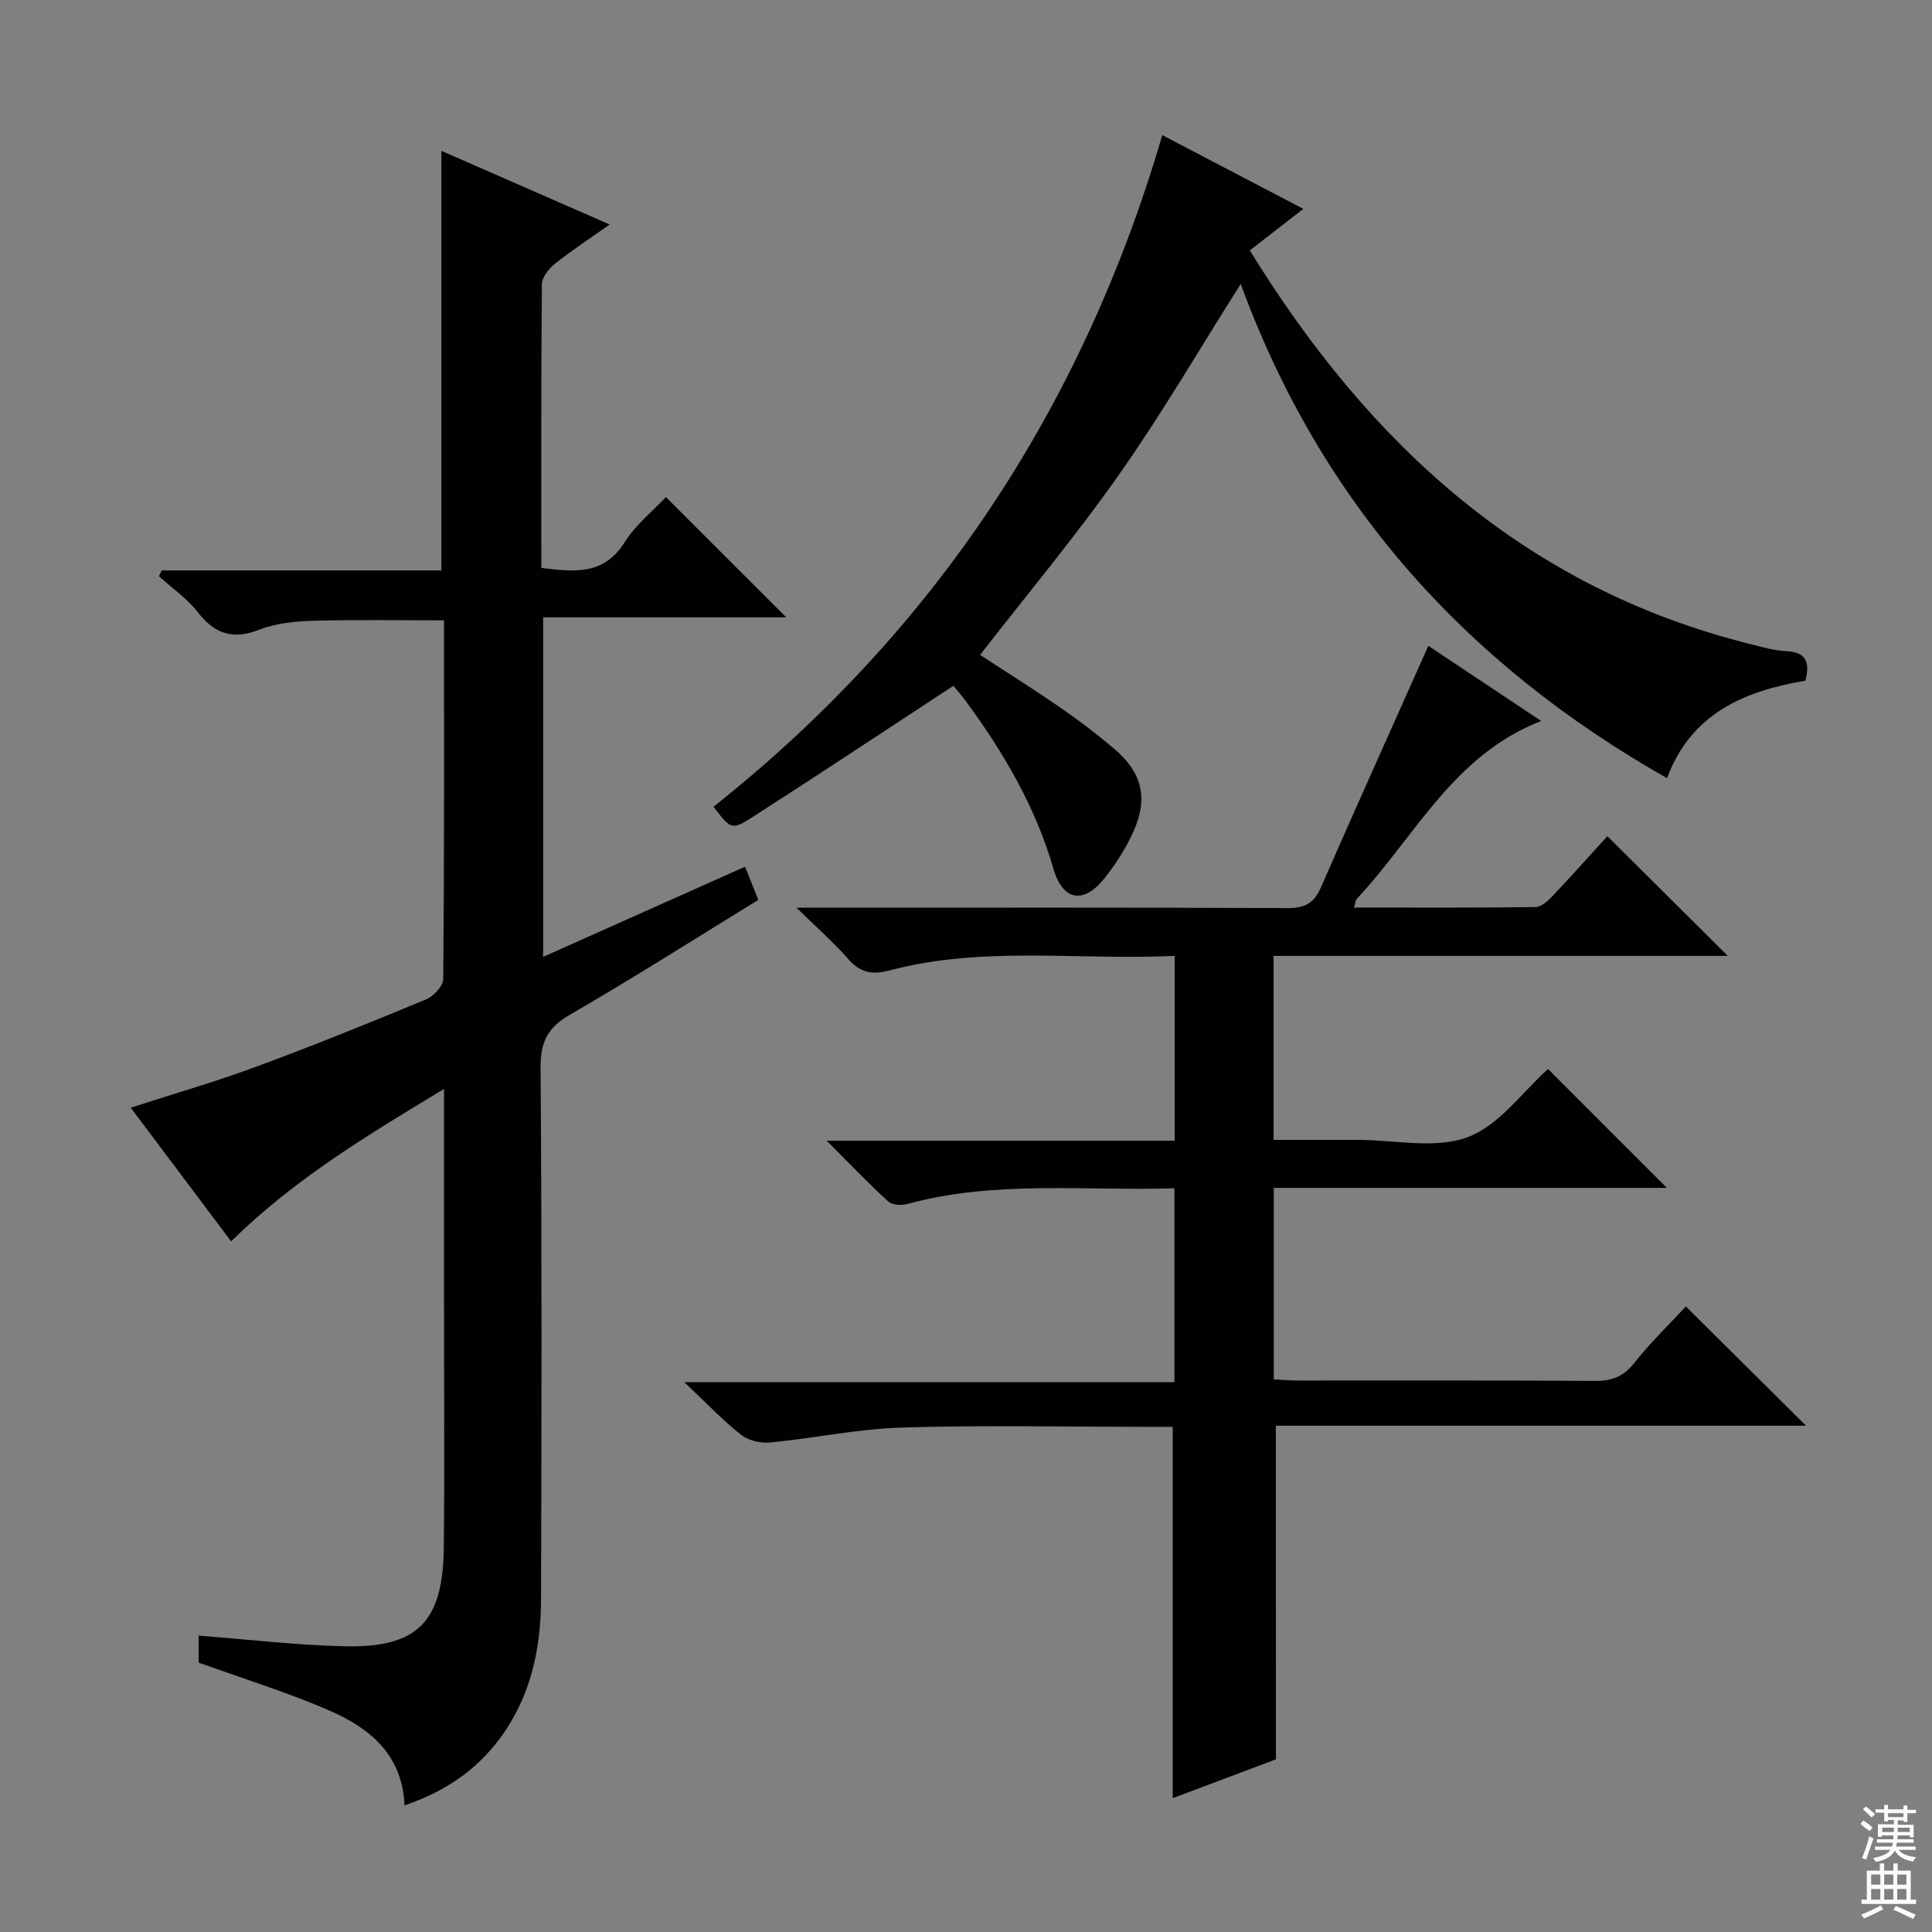
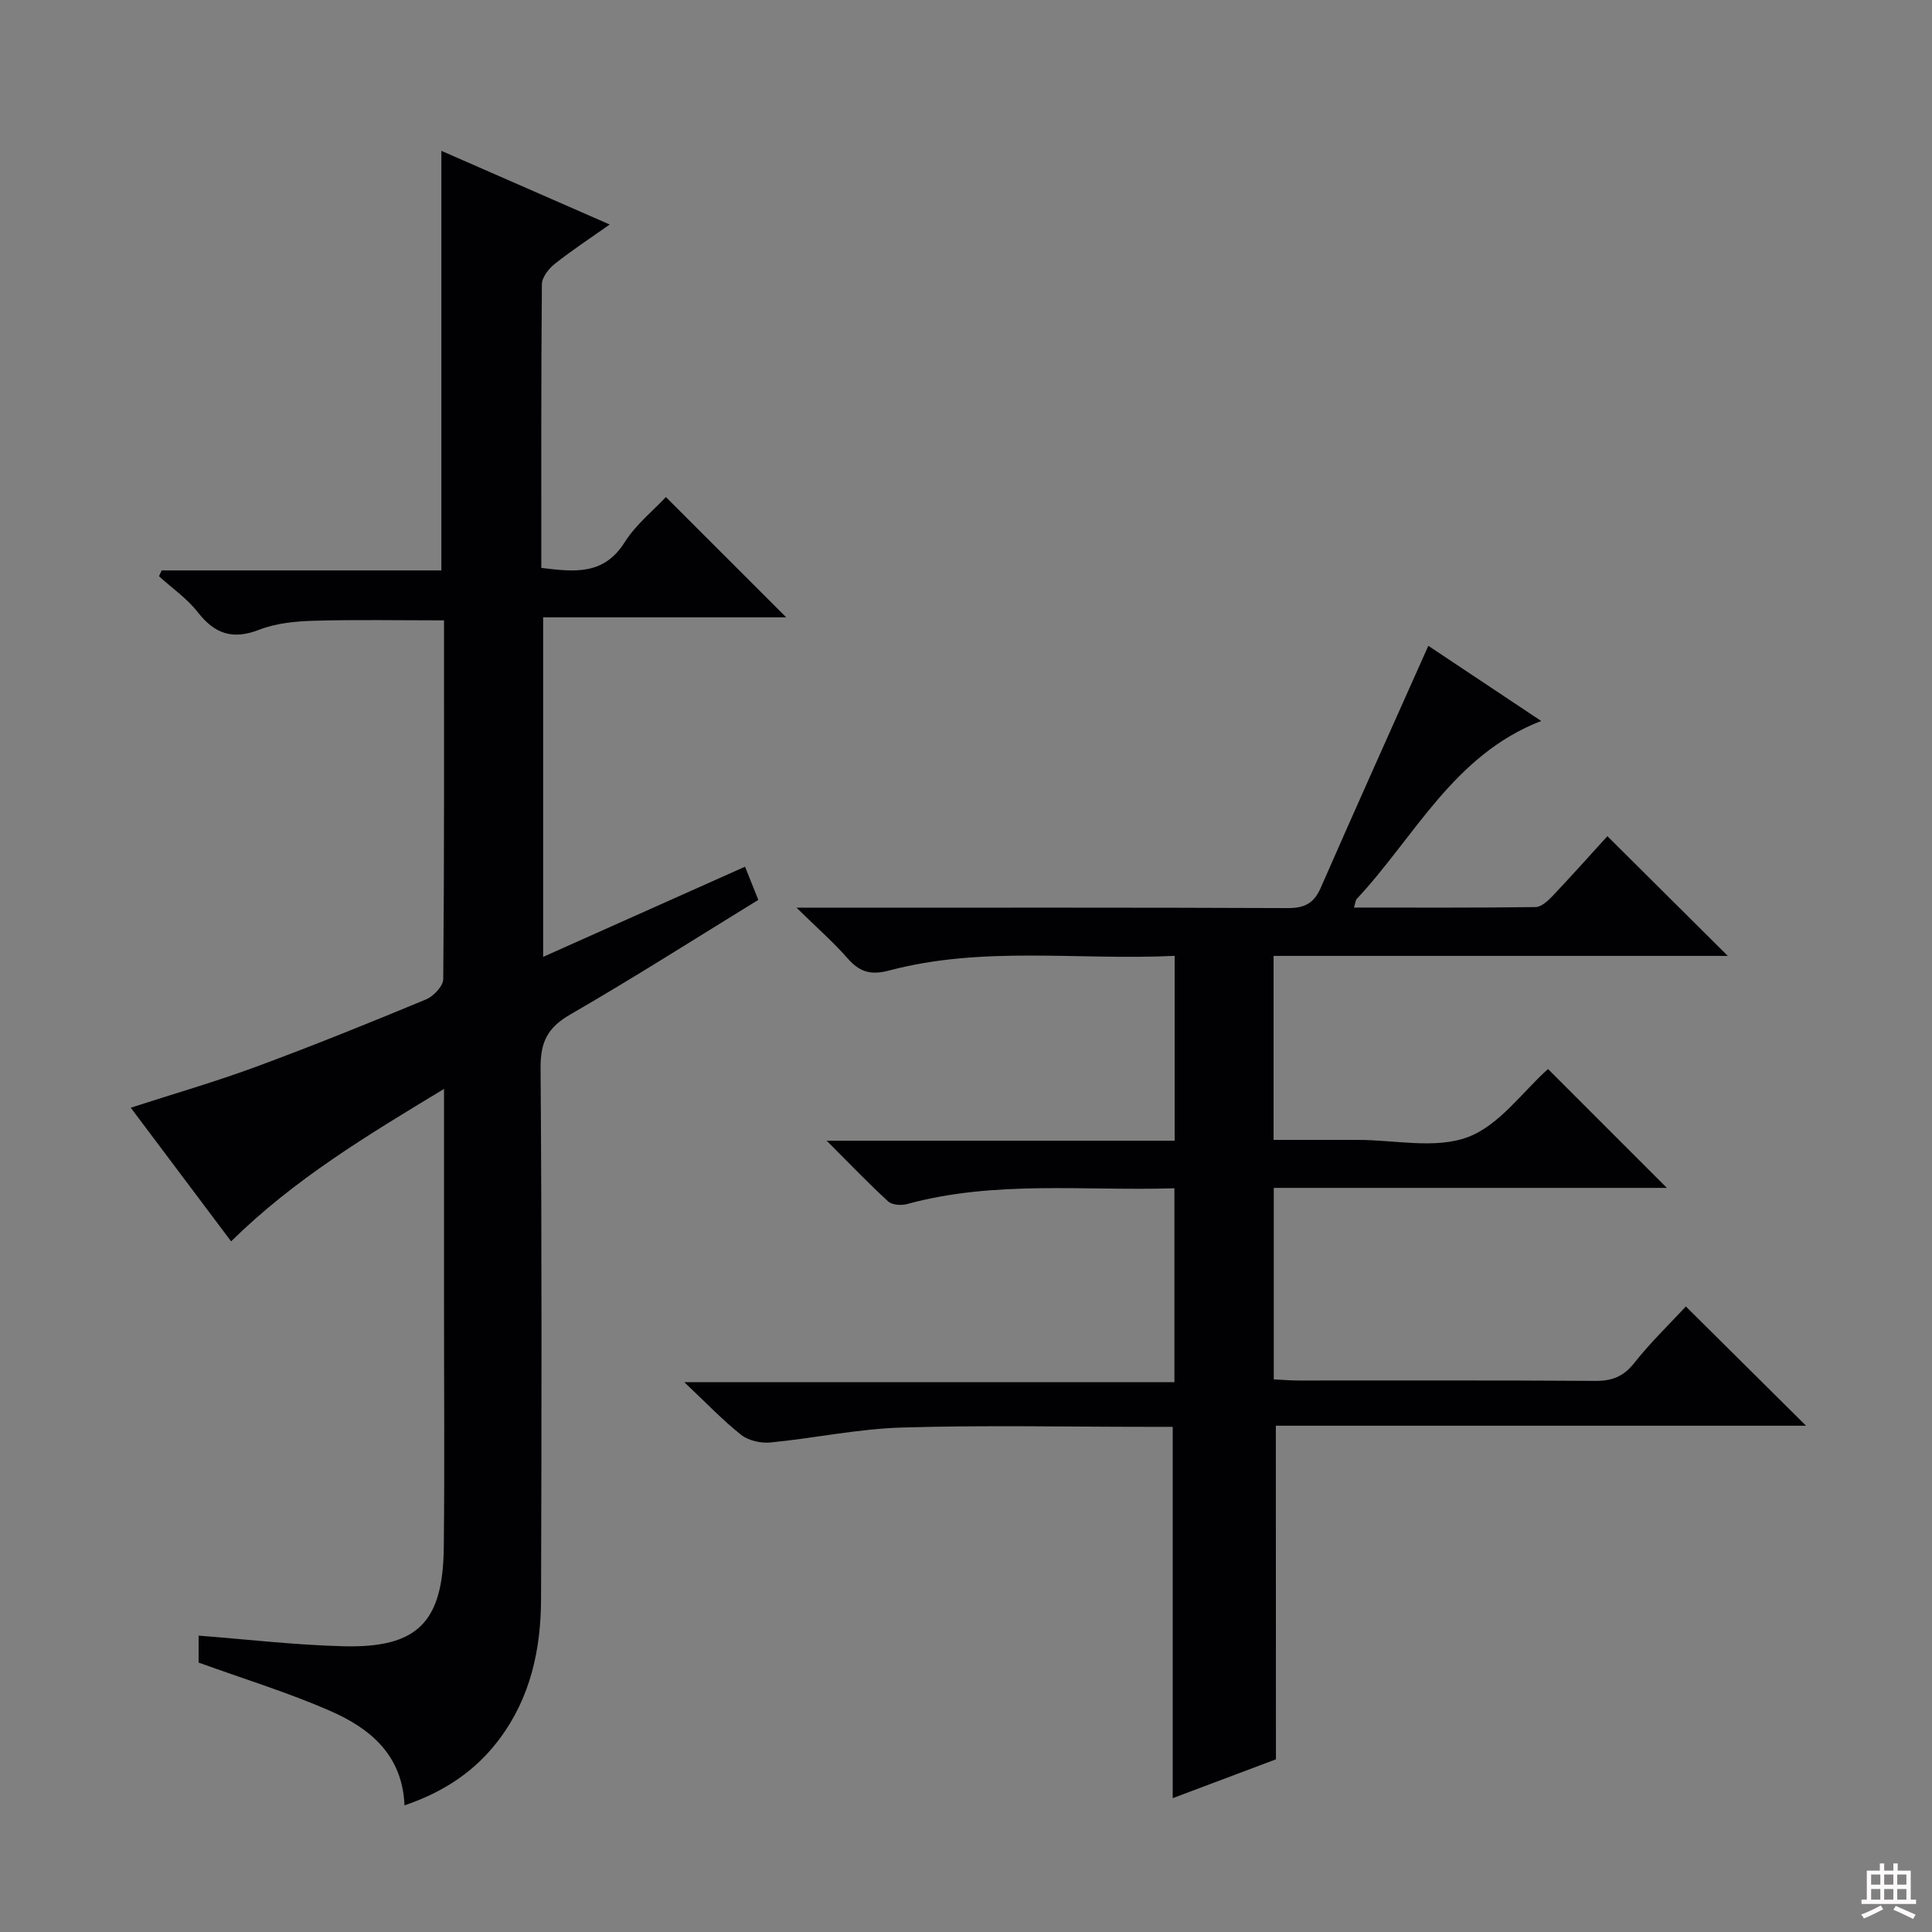
<svg xmlns="http://www.w3.org/2000/svg" enable-background="new 0 0 400 400" viewBox="0 0 400 400">
  <rect x="0" y="0" width="400" height="400" fill="#808080" stroke="none" />
  <g fill="#010103">
    <path d="m112.45 198.11c14.1-6.3 27.69-12.37 41.8-18.67.99 2.47 1.82 4.54 2.75 6.87-13.14 8.07-25.89 16.2-38.97 23.75-4.65 2.69-6.14 5.66-6.11 11 .27 36.66.21 73.32.1 109.97-.03 10.47-2.19 20.48-8.68 29.1-4.94 6.57-11.44 10.88-19.59 13.65-.44-10.45-7.13-15.93-15.29-19.51-8.77-3.85-18-6.67-27.34-10.05 0-1.5 0-3.46 0-5.58 10.03.77 20.01 1.95 30.01 2.2 15.3.38 20.58-4.94 20.75-20.44.19-16.99.04-33.99.05-50.99 0-14.3 0-28.61 0-43.96-15.8 9.56-30.94 18.62-44.08 31.56-6.93-9.23-13.77-18.34-20.78-27.67 8.98-2.91 17.56-5.38 25.92-8.47 11.83-4.37 23.53-9.1 35.19-13.94 1.57-.65 3.58-2.77 3.59-4.23.22-24.64.16-49.29.16-74.26-9.16 0-18.07-.17-26.97.08-3.79.11-7.79.5-11.27 1.85-5.51 2.15-9.23.89-12.76-3.64-2.21-2.83-5.31-4.97-8.01-7.42.18-.4.37-.81.55-1.21h57.91c0-29.2 0-57.76 0-86.87 11.45 5.01 22.82 9.98 34.85 15.25-4.04 2.86-7.84 5.34-11.38 8.16-1.25 1-2.65 2.78-2.66 4.22-.17 19.47-.12 38.94-.12 58.72 6.76.8 12.87 1.63 17.25-5.3 2.34-3.71 5.96-6.6 8.55-9.37 8.42 8.42 16.61 16.61 24.91 24.9-16.5 0-33.23 0-50.33 0z" />
    <path d="m264.17 364.25c-6.8 2.56-14.08 5.29-21.37 8.04 0-25.64 0-50.94 0-76.88-1.61 0-3.39 0-5.17 0-17 0-34.01-.37-50.99.15-9.07.28-18.07 2.21-27.14 3.09-1.98.19-4.53-.38-6.04-1.57-3.78-2.98-7.12-6.51-11.79-10.92h101.48c0-13.66 0-26.69 0-40.14-18.67.58-37.19-1.7-55.36 3.27-1.2.33-3.1.19-3.91-.55-4.13-3.79-8.02-7.86-12.73-12.57h72.05c0-12.84 0-25.23 0-38.27-19.84.96-39.69-2.13-59.13 3.04-3.79 1.01-6.11.3-8.58-2.52-2.92-3.34-6.3-6.29-10.58-10.49h6.66c31.66 0 63.32-.06 94.99.08 3.47.02 5.45-.94 6.86-4.15 7.31-16.69 14.79-33.31 22.3-50.15 6.99 4.65 15.11 10.06 23.37 15.56-18.14 7.01-26.16 23.98-38.17 36.82-.28.3-.29.85-.6 1.81 12.74 0 25.17.07 37.6-.1 1.2-.02 2.58-1.3 3.54-2.31 4-4.23 7.88-8.58 11.33-12.37 8.41 8.36 16.71 16.61 24.93 24.79-30.75 0-62.26 0-94.04 0v38.09h17.39c7.67 0 16.05 1.94 22.79-.56 6.54-2.43 11.38-9.42 16.64-14.11l24.61 24.61c-27.06 0-54.07 0-81.39 0v39.65c1.9.09 3.52.23 5.13.23 20.5.01 40.99-.06 61.49.08 3.47.02 5.82-.93 8.03-3.73 3.39-4.28 7.35-8.1 10.67-11.68 8.2 8.14 16.32 16.2 24.88 24.69-36.71 0-73.21 0-109.77 0 .02 23.2.02 45.73.02 69.07z" />
-     <path d="m373.78 140.93c-12.67 2.13-23.68 6.81-28.64 20.18-41.9-23.73-71.77-57.23-88.26-102.32-8.44 13.32-16.24 26.73-25.13 39.38-8.97 12.77-19.02 24.78-28.83 37.42 5.44 3.56 11.15 7.14 16.68 10.96 3.83 2.64 7.54 5.48 11.09 8.48 5.71 4.85 7.06 10.14 4.05 16.96-1.53 3.46-3.63 6.76-5.98 9.74-4.36 5.55-8.71 4.85-10.67-1.9-3.72-12.84-10.33-24.07-18.16-34.71-.97-1.32-2.07-2.56-2.54-3.13-14.02 9.19-27.71 18.27-41.53 27.14-4.39 2.82-4.55 2.57-8.14-2.1 45.66-36.22 76.4-82.61 92.92-139.05 9.92 5.19 19.57 10.23 29.2 15.26-3.79 2.95-7.41 5.75-11.08 8.61 24.89 40.4 57.25 69.94 103.7 81.52 2.41.6 4.86 1.33 7.32 1.44 3.8.19 5.12 1.86 4 6.12z" />
+     <path d="m373.78 140.93z" />
  </g>
-   <path d="m385.2 377.6.6-.7c.6.4 1.3.9 1.9 1.5l-.6.7c-.8-.5-1.4-1-1.9-1.5zm.3 7.1c.6-1.4 1.1-2.9 1.5-4.5.3.1.6.3.9.4-.5 1.4-1 2.9-1.5 4.4zm.2-10.1.6-.6c.7.5 1.3 1.1 1.9 1.6l-.7.7c-.6-.6-1.2-1.2-1.8-1.7zm8.4-.8h.8v.9h1.8v.7h-1.8v1.8h-.8v-.3h-1.2v.9h3.3v2.6h-.8v-.4h-2.5c0 .3 0 .6-.1.8h3.4v.7h-3.5c0 .3-.1.6-.1.8h4v.7h-3.5c.7.9 1.9 1.3 3.6 1.5-.2.2-.4.5-.6.9-1.9-.3-3.2-1.1-3.8-2.3-.5 1.1-1.8 2-3.9 2.4-.2-.3-.4-.5-.6-.8 1.9-.4 3.1-.9 3.6-1.7h-3.2v-.7h3.5c.1-.2.1-.5.2-.8h-3.3v-.7h3.4c0-.2 0-.5 0-.8h-2.4v.3h-.8v-2.6h3.3v-.9h-1.2v.3h-.8v-1.8h-1.8v-.7h1.8v-.9h.8v.9h3.2zm-4.4 5.5h2.4c0-.3 0-.6 0-.9h-2.4zm1.2-3.1h3.2v-.8h-3.2zm4.4 2.2h-2.4v.9h2.5v-.9z" fill="#fcfafa" />
  <path d="m389.2 385.8h.9v1.5h1.9v-1.5h.9v1.5h2.7v6h1.1v.9h-11.3v-.9h1.1v-6h2.7zm.2 8.7.5.8c-1.2.6-2.5 1.3-4 1.9-.2-.3-.3-.6-.6-.8 1.6-.6 3-1.3 4.1-1.9zm-2-4.3h1.9v-2.1h-1.9zm0 3.1h1.9v-2.2h-1.9zm2.7-3.1h1.9v-2.1h-1.9zm0 3.1h1.9v-2.2h-1.9zm2.4 1.3c1.4.6 2.7 1.2 4.1 1.8l-.5.9c-1.5-.7-2.8-1.4-4.1-1.9zm2.2-6.5h-1.9v2.1h1.9zm-1.9 5.2h1.9v-2.2h-1.9z" fill="#fcfafa" />
</svg>